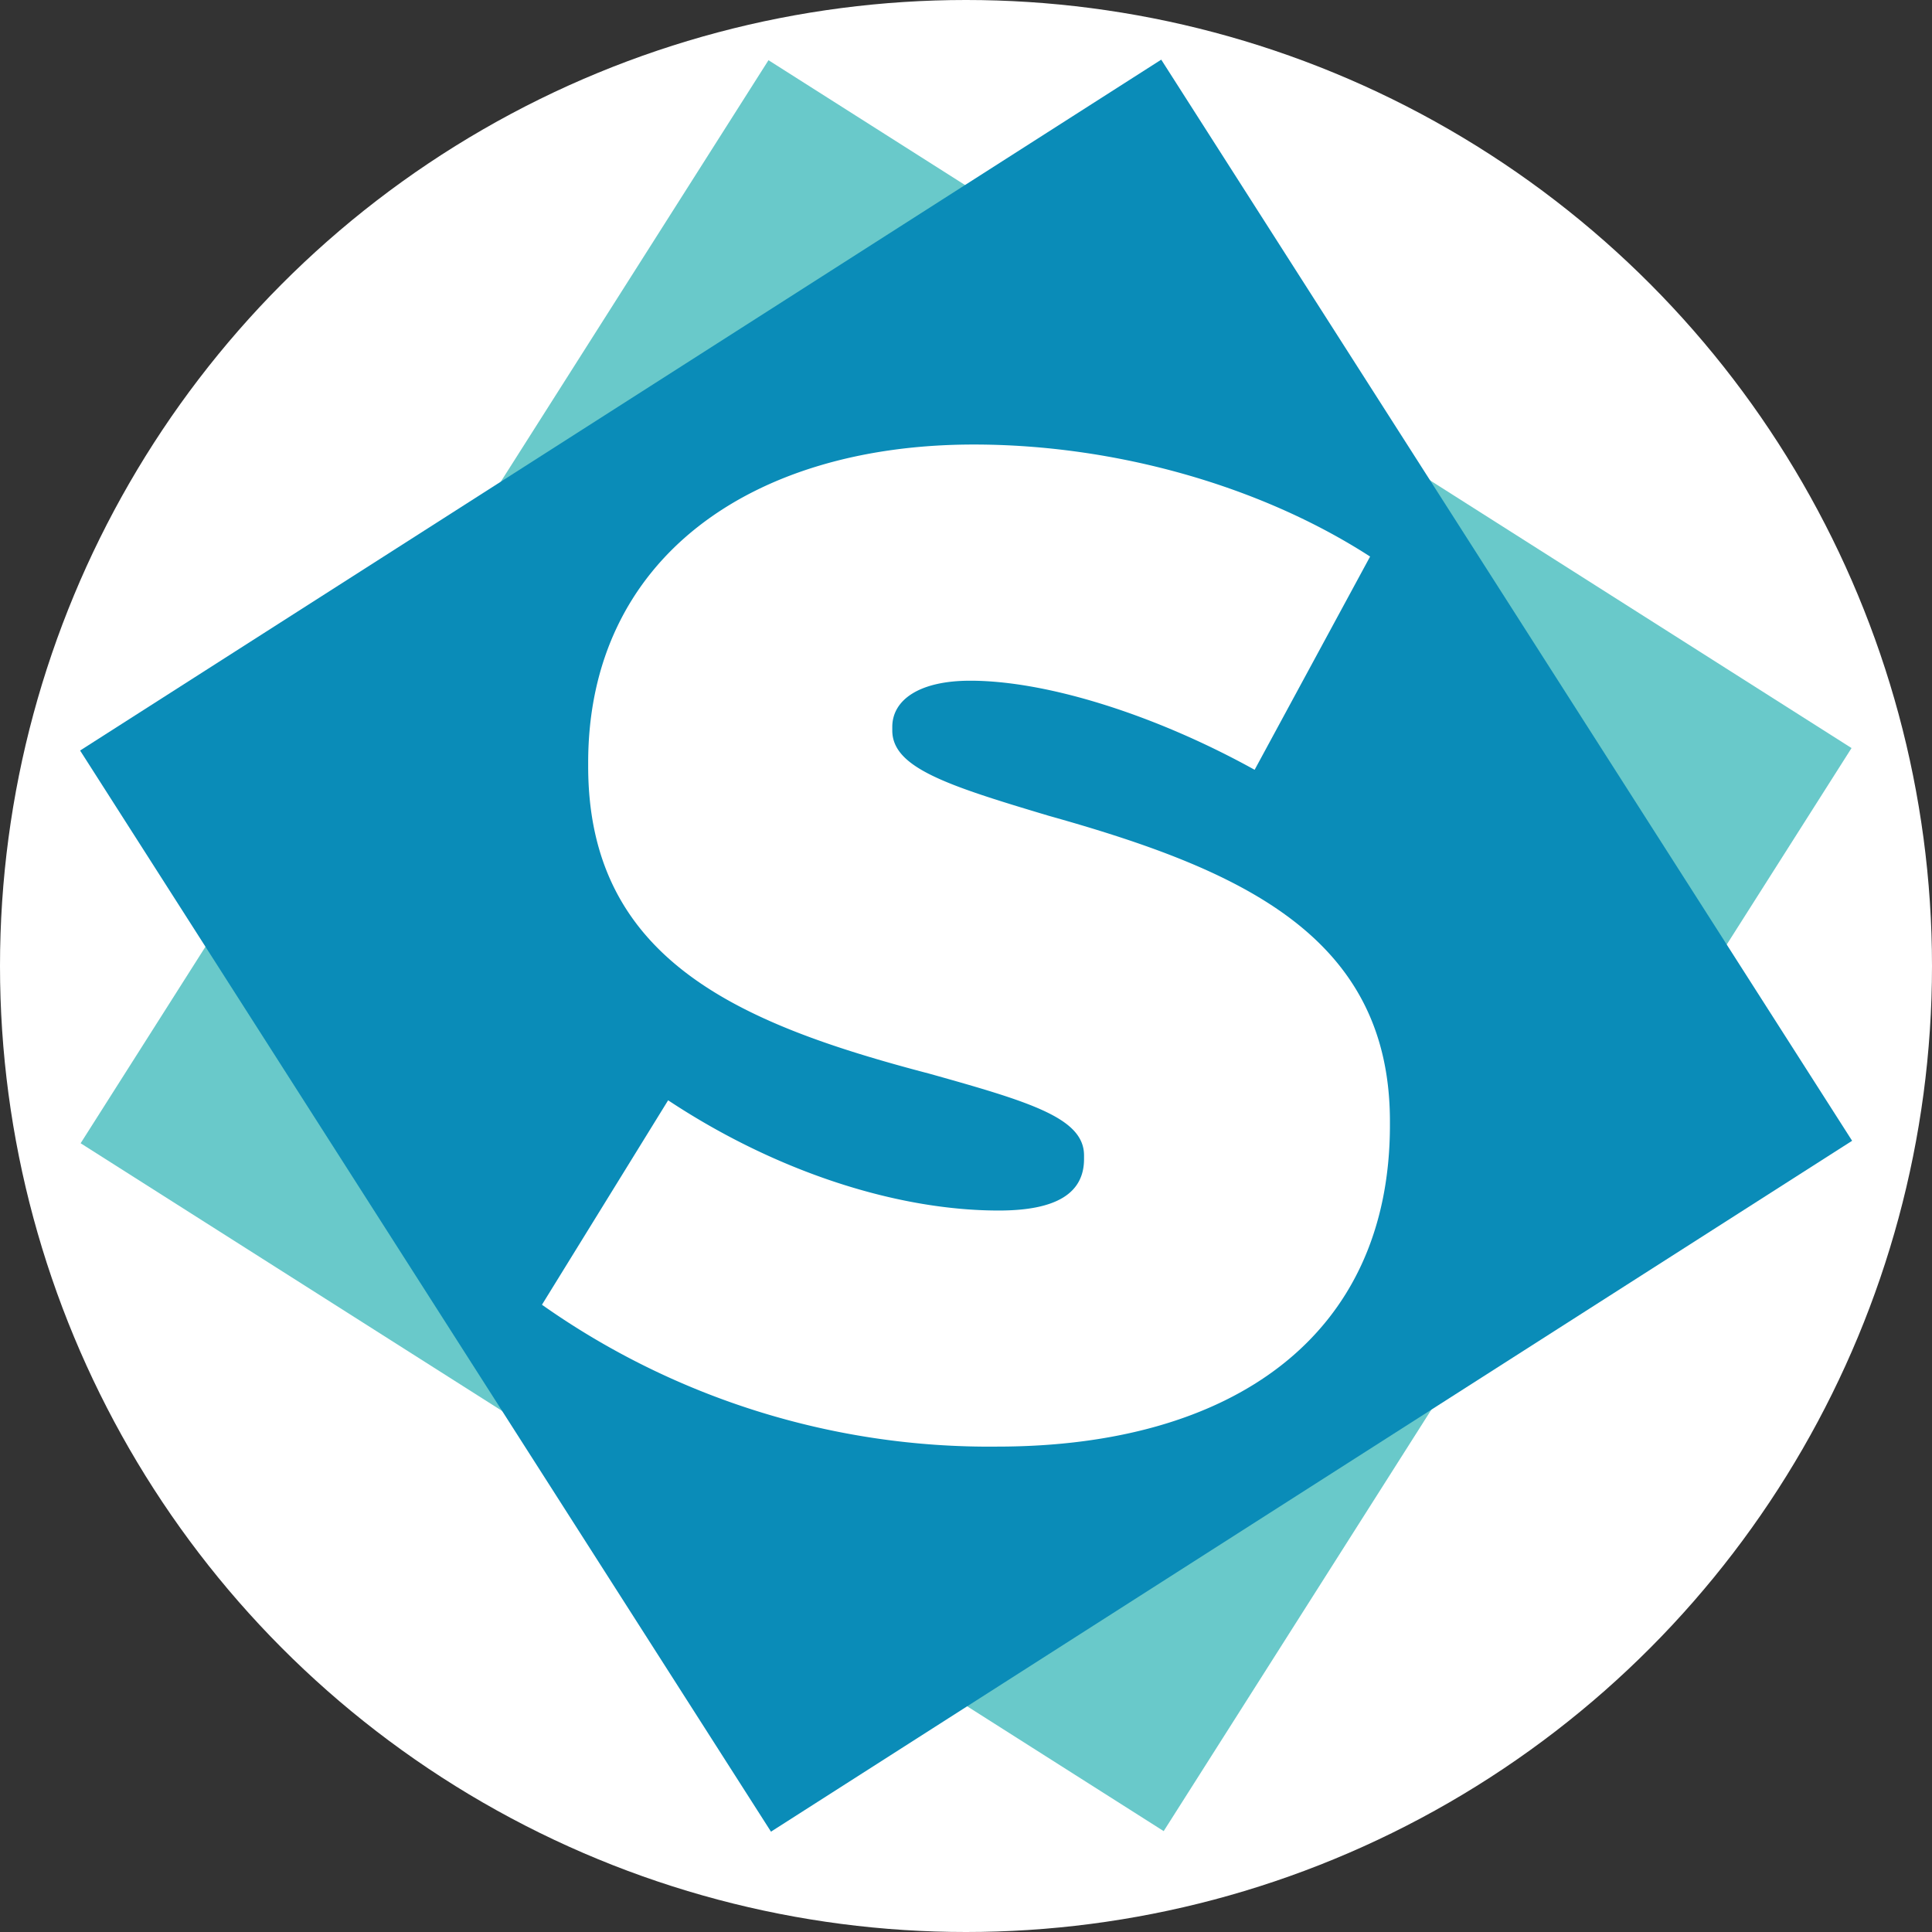
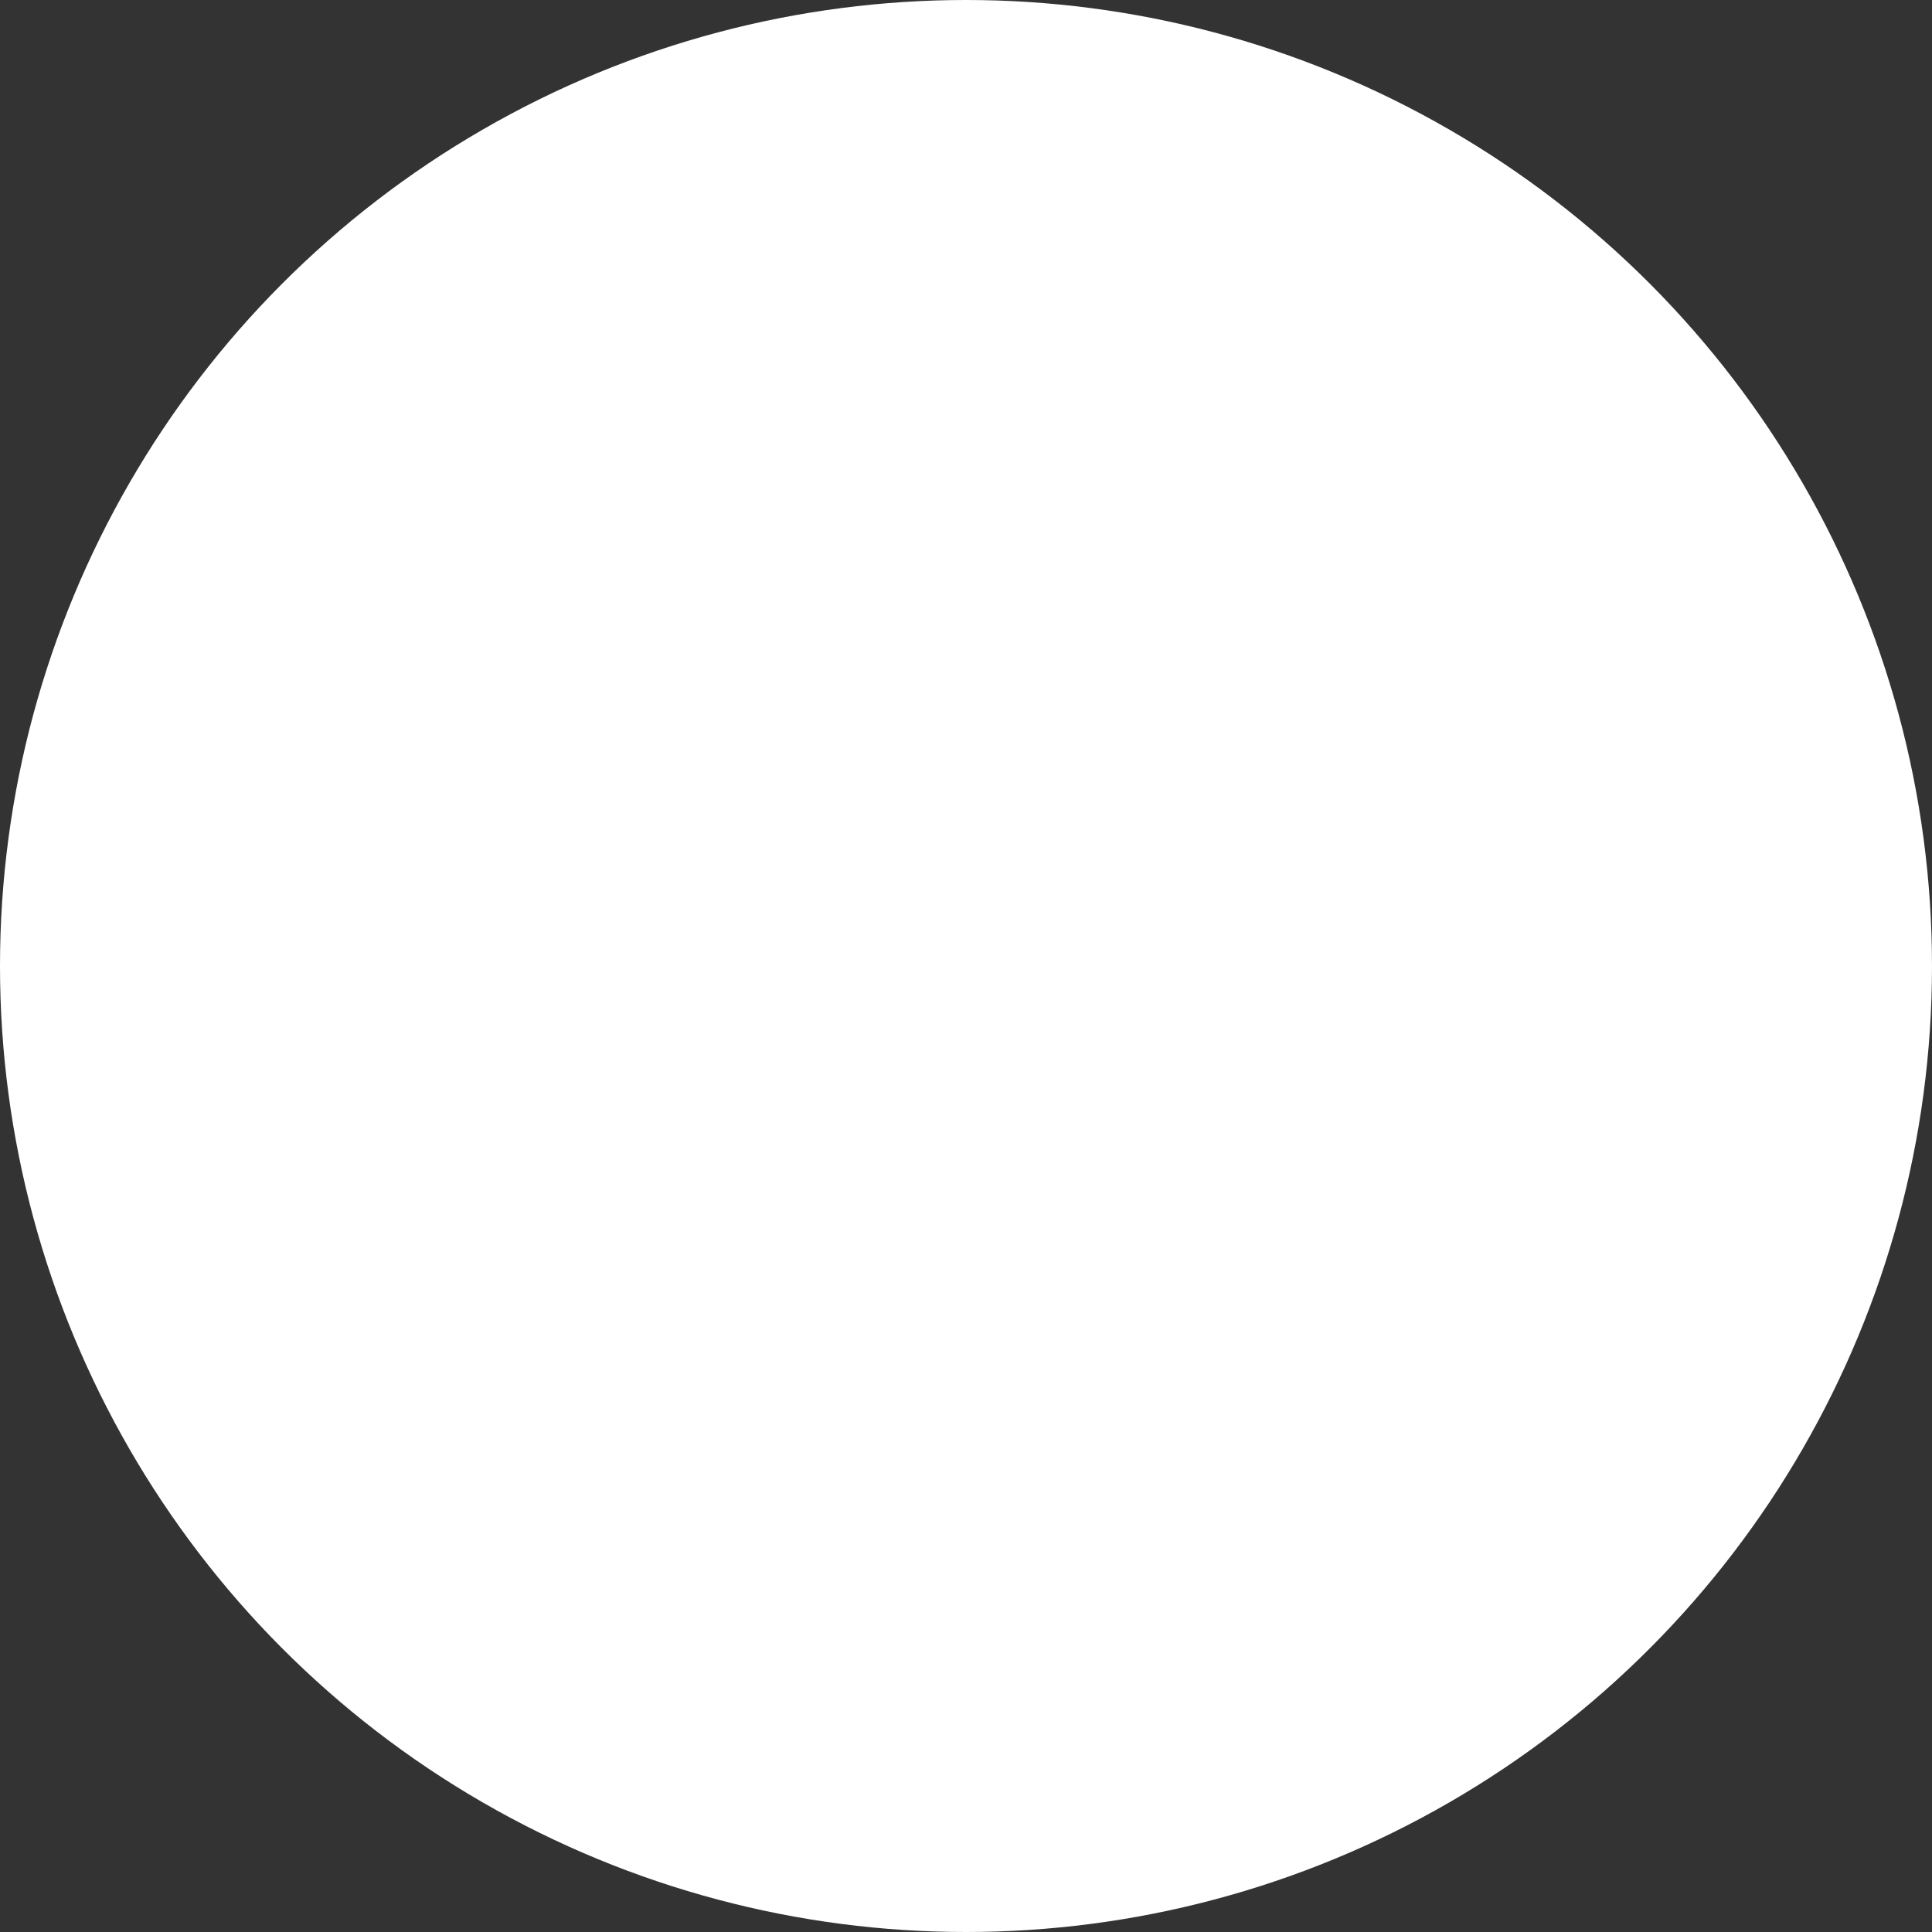
<svg xmlns="http://www.w3.org/2000/svg" id="Layer_1" data-name="Layer 1" viewBox="0 0 173.5 173.5">
  <rect x="0" y="0" width="173.5" height="173.5" fill="#333333" stroke="none" />
  <defs>
    <style>.cls-1{fill:#fff;}.cls-2{fill:#69c9ca;}.cls-3{fill:#0a8cb8;}</style>
  </defs>
  <circle class="cls-1" cx="86.75" cy="86.75" r="86.75" />
-   <rect class="cls-2" x="338.46" y="246.95" width="115.22" height="115.22" transform="translate(-84.3 -384.51) rotate(32.42)" />
-   <rect class="cls-3" x="338.46" y="246.95" width="115.22" height="115.22" transform="translate(130.12 -412.82) rotate(57.42)" />
-   <path class="cls-1" d="M358,336.8l11.33-18.36c9.9,6.55,20.75,9.9,29.69,9.9,5.26,0,7.66-1.6,7.66-4.63v-.32c0-3.35-4.79-4.79-13.89-7.34-17.07-4.47-30.64-10.21-30.64-27.61v-.32c0-18.35,14.68-28.57,34.63-28.57,12.61,0,25.7,3.67,35.59,10.06L422,288.76c-8.94-4.95-18.67-8-25.54-8-4.62,0-7,1.75-7,4.15v.32c0,3.35,4.95,4.94,14.05,7.66,17.07,4.79,30.64,10.69,30.64,27.45v.32c0,19-14.21,28.88-35.27,28.88A69.64,69.64,0,0,1,358,336.8Z" transform="translate(-309.33 -219.63)" />
</svg>